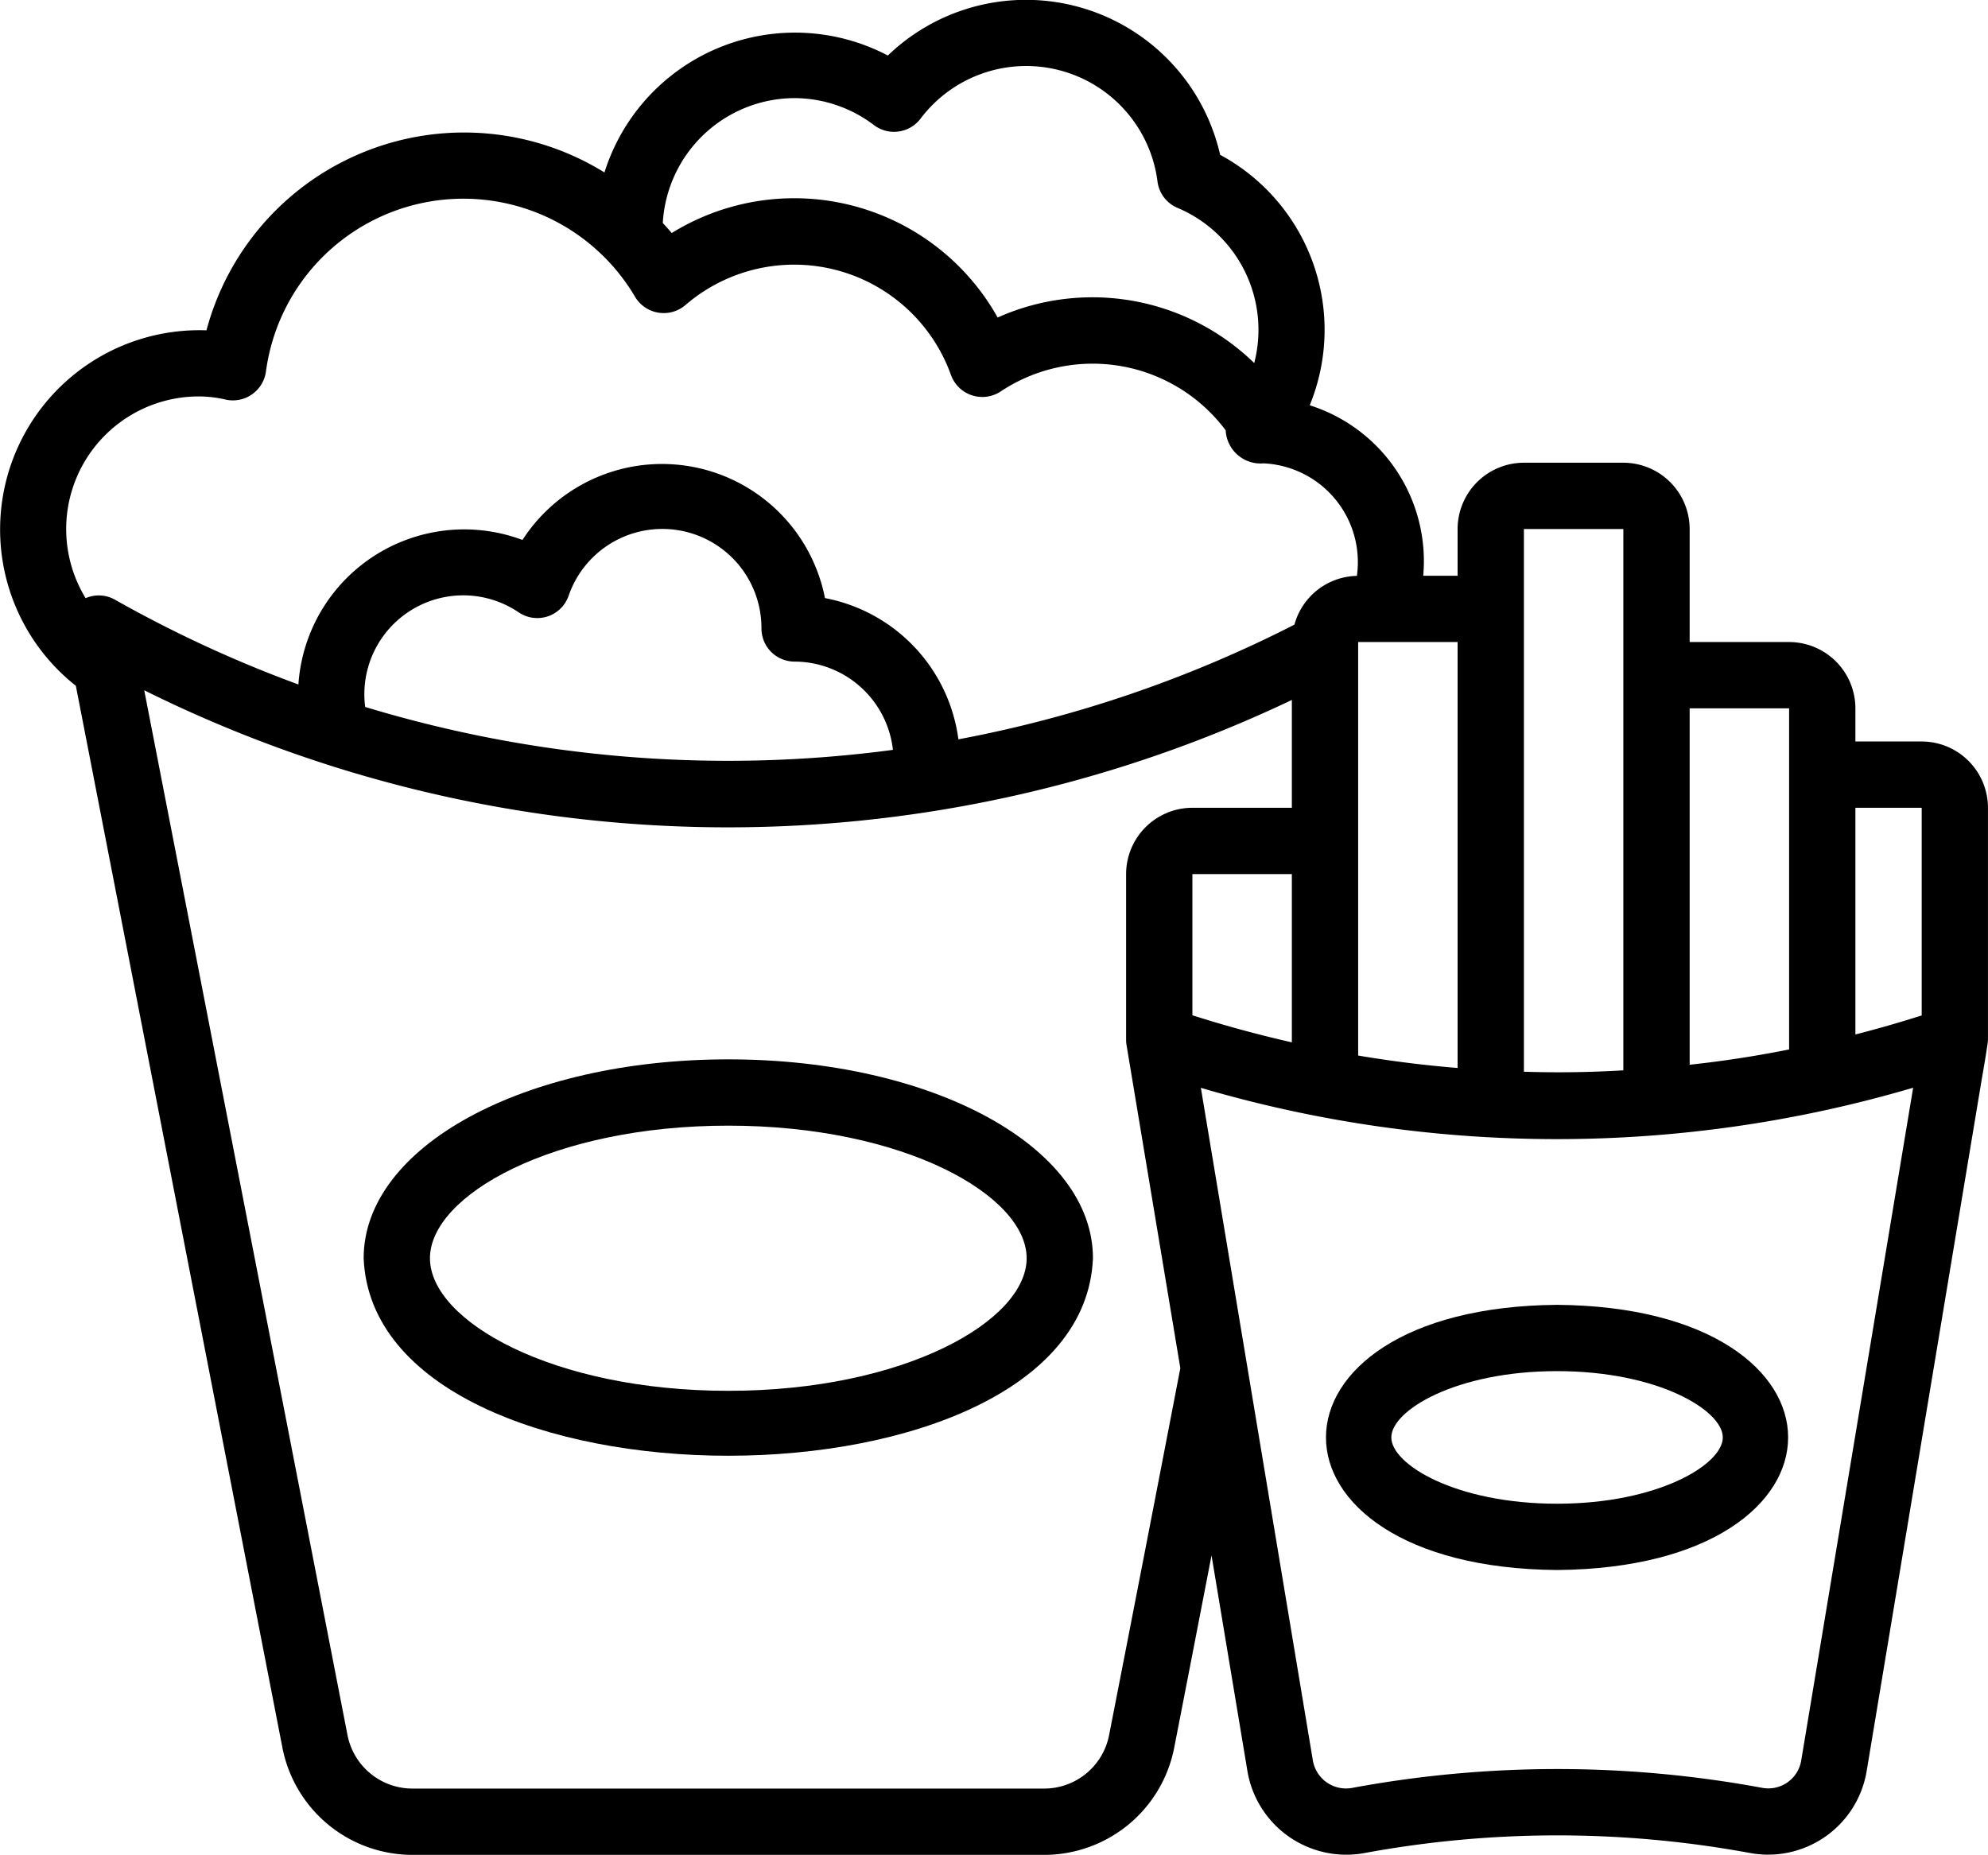
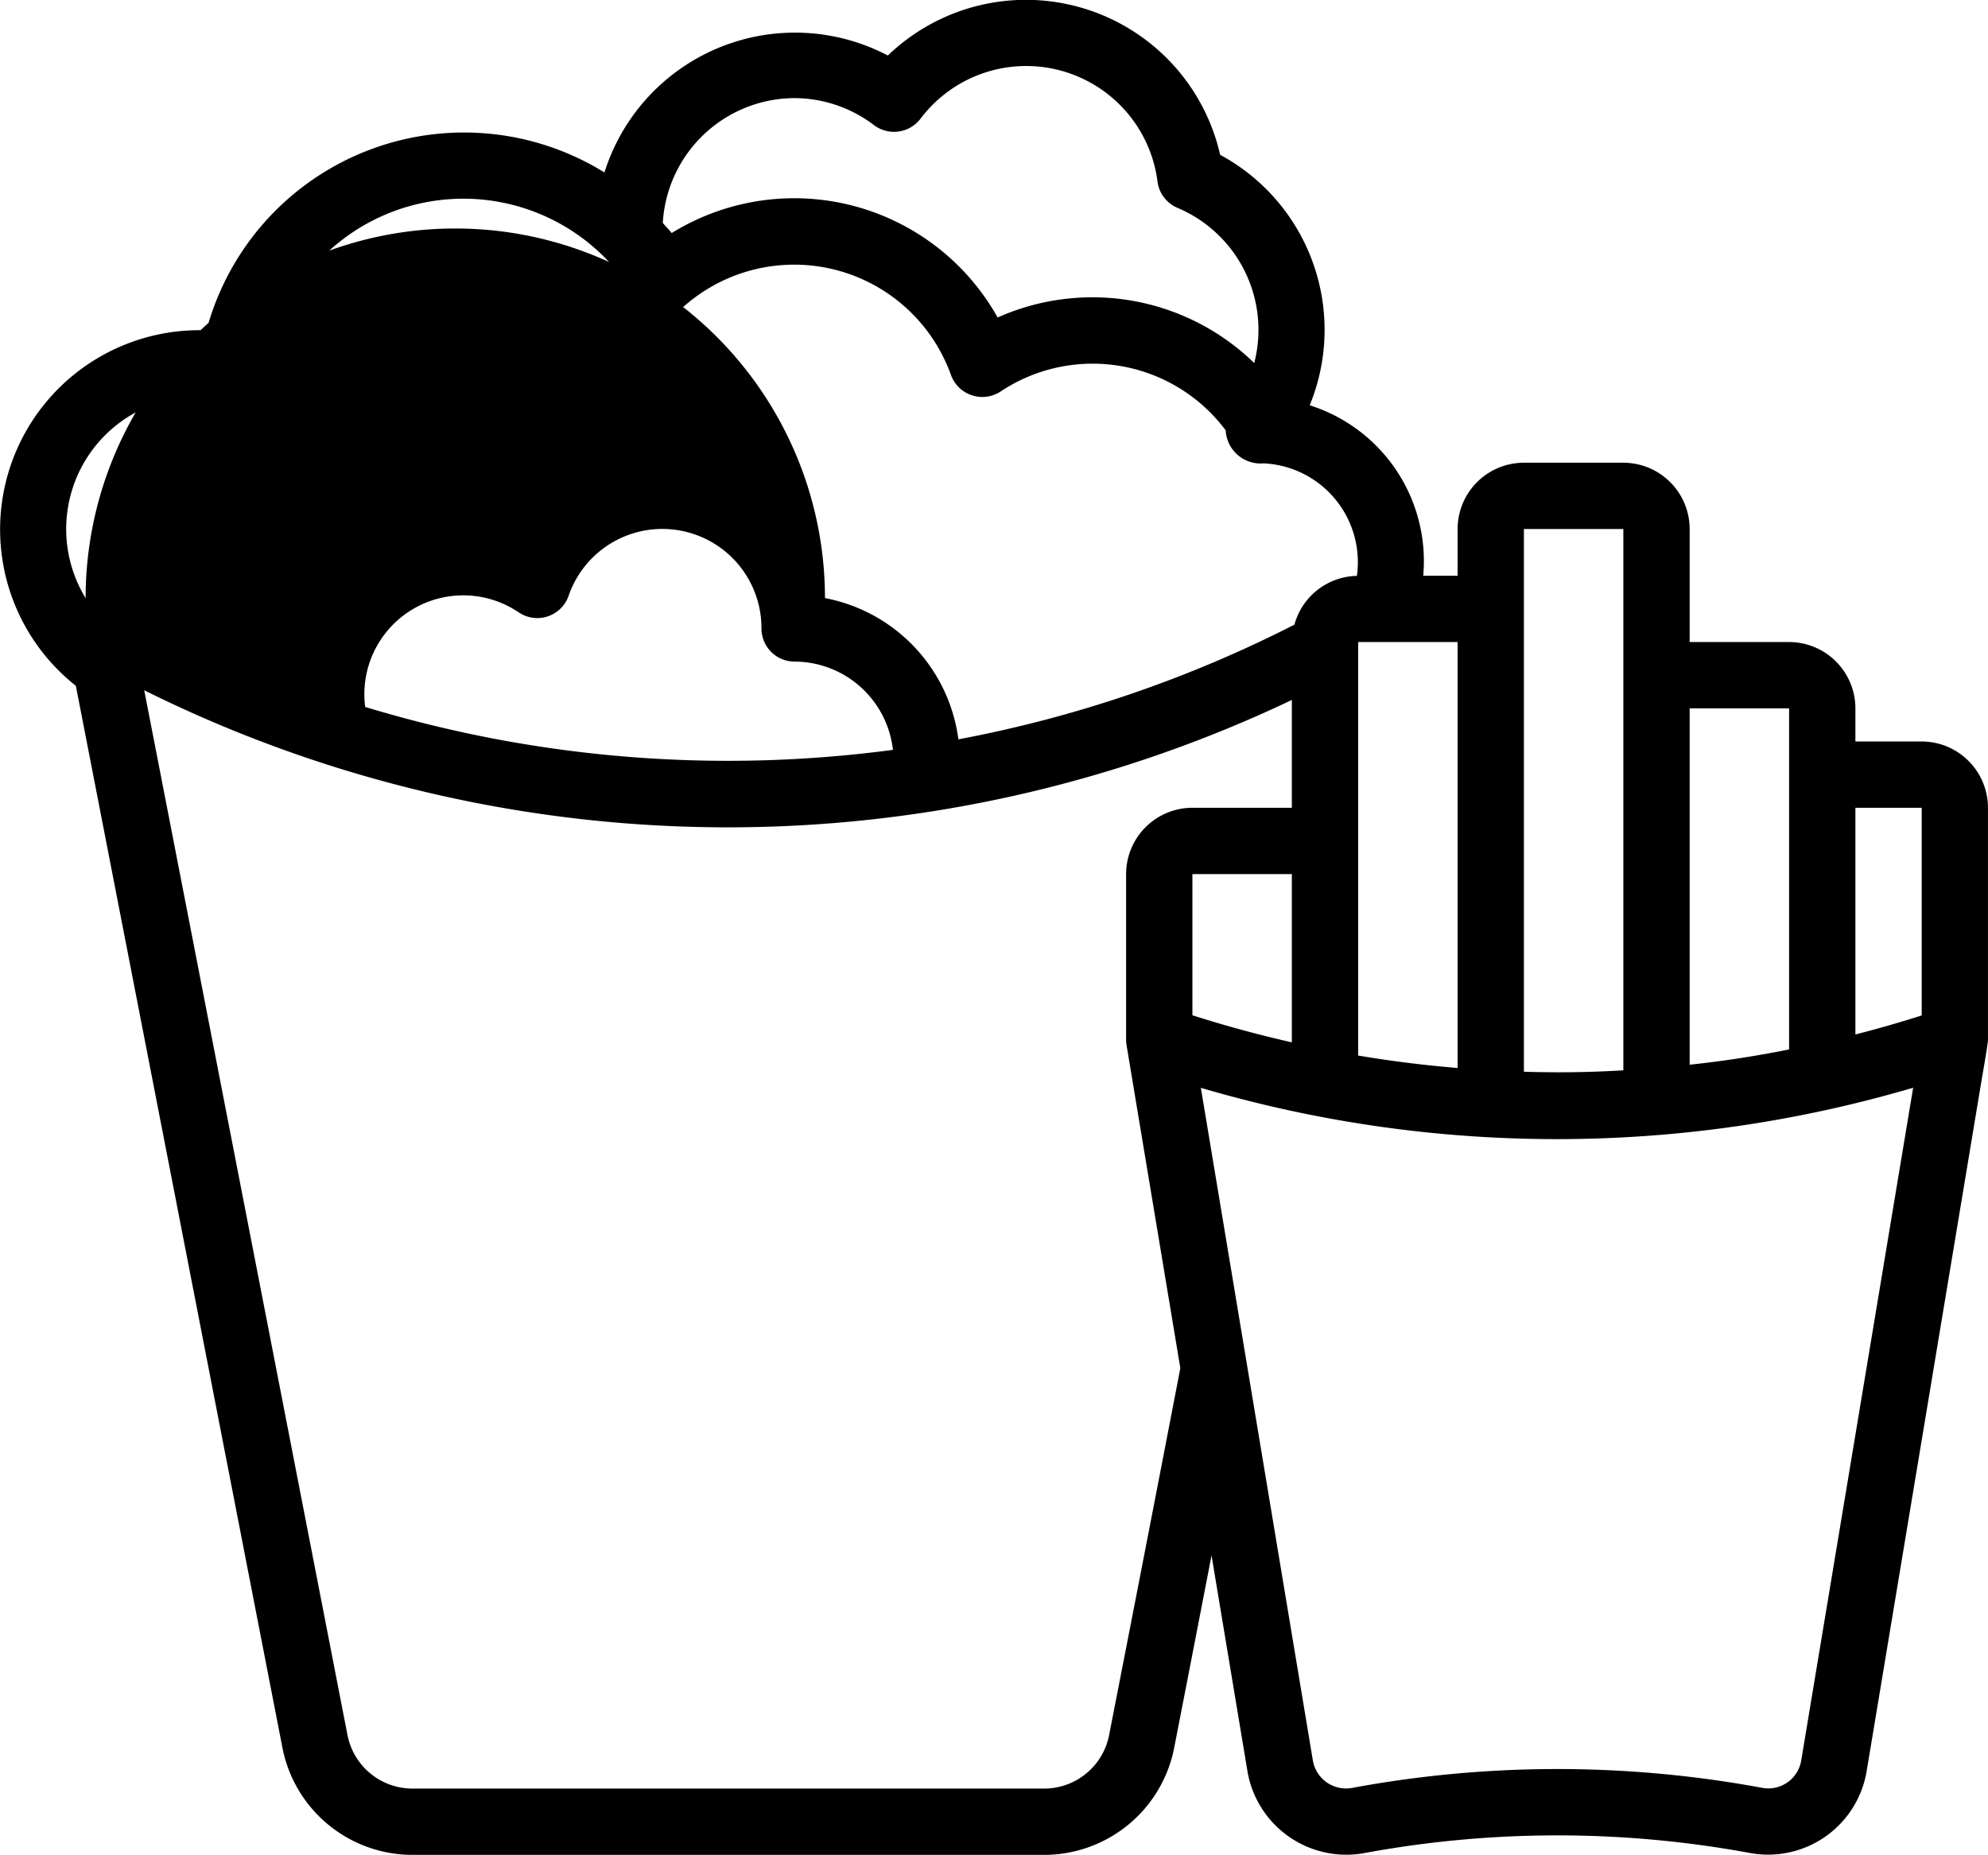
<svg xmlns="http://www.w3.org/2000/svg" x="0px" y="0px" viewBox="2.03 4.04 59.97 55.96">
-   <path d="M24,36c-6.168,0-11,2.636-11,6,.328,7.947,21.676,7.943,22-0C35,38.636,30.168,36,24,36Zm0,10c-5.304,0-9-2.108-9-4s3.696-4,9-4,9,2.108,9,4S29.304,46,24,46Z" />
-   <path d="M49,51.406c9.294-.074,9.294-7.926-0-8C39.706,43.481,39.706,51.332,49,51.406Zm5-4c0,.815-1.948,2-5,2s-5-1.185-5-2,1.948-2,5-2S54,46.591,54,47.406Z" />
-   <path d="M60,26.41H58v-1a2.002,2.002,0,0,0-2-2H53V20a2.002,2.002,0,0,0-2-2H48a2.002,2.002,0,0,0-2,2v1.41H44.963a4.932,4.932,0,0,0-3.424-5.143,5.999,5.999,0,0,0-2.702-7.556A6.007,6.007,0,0,0,28.813,5.715a6.025,6.025,0,0,0-8.549,3.528A8.043,8.043,0,0,0,8.258,14.006,6.011,6.011,0,0,0,4.318,24.73l6.23,32.029A3.998,3.998,0,0,0,14.47,60H33.53a3.997,3.997,0,0,0,3.922-3.238q.565-2.896,1.125-5.796l1.087,6.531a3.025,3.025,0,0,0,3.539,2.446,32.035,32.035,0,0,1,11.609-.001,3.014,3.014,0,0,0,3.524-2.448l3.479-20.916c.022-.12.187-1.073.184-1.168v-7A2.002,2.002,0,0,0,60,26.41Zm-7-1h3V35.701q-1.499.301-3,.461ZM48,20h3V36.331c-.991.06-1.993.074-3,.042Zm-5,3.41h3V36.26q-1.493-.121-3-.375ZM26,7a3.981,3.981,0,0,1,2.4.819,1.004,1.004,0,0,0,1.401-.202,3.993,3.993,0,0,1,7.146,1.898 1.0 1,0,0,0,.603.796,3.994,3.994,0,0,1,2.315,4.682A7,7,0,0,0,32.125,13.619a7.031,7.031,0,0,0-9.833-2.548c-.084-.107-.179-.202-.268-.305A3.994,3.994,0,0,1,26,7ZM4.613,22.086A4.001,4.001,0,0,1,8,16a3.6,3.6,0,0,1,.831.094,1.007,1.007,0,0,0,1.222-.847,6.009,6.009,0,0,1,11.133-2.254,1.007,1.007,0,0,0,1.519.252,5.024,5.024,0,0,1,8.011,2.106,1.006,1.006,0,0,0,1.502.498,5.01,5.01,0,0,1,6.786,1.174,1.053,1.053,0,0,0,1.144.996,2.983,2.983,0,0,1,2.814,3.395,1.995,1.995,0,0,0-1.884,1.471A37.499,37.499,0,0,1,30.941,26.345,5.002,5.002,0,0,0,26.916,22.084a5.01,5.01,0,0,0-9.125-1.754,5.012,5.012,0,0,0-6.759,4.36,37.519,37.519,0,0,1-5.538-2.56A.994.994,0,0,0,4.613,22.086Zm24.353,4.577a37.656,37.656,0,0,1-15.92-1.295,2.983,2.983,0,0,1,4.632-2.853,1,1,0,0,0,1.504-.498A2.99,2.99,0,0,1,25,23a1.0 1,0,0,0,1,1A2.994,2.994,0,0,1,28.966,26.662Zm6.522,29.72A1.996,1.996,0,0,1,33.53,58H14.47a1.997,1.997,0,0,1-1.959-1.621L6.381,24.865A39.562,39.562,0,0,0,41,25.157v3.253H38a2.002,2.002,0,0,0-2,2v5a.97.97,0,0,0,.014.164l1.622,9.742Q36.572,50.843,35.488,56.382ZM38,30.41h3v5.077c-.998-.227-1.997-.496-3-.817Zm18.364,26.751a1.005,1.005,0,0,1-1.179.816,33.961,33.961,0,0,0-12.351,0,1.015,1.015,0,0,1-1.198-.812l-3.15-18.919c-.057-.345-.174-1.042-.231-1.387a38.031,38.031,0,0,0,21.487-.003ZM60,34.675q-1.011.322-2,.574V28.41h2Z" />
+   <path d="M60,26.41H58v-1a2.002,2.002,0,0,0-2-2H53V20a2.002,2.002,0,0,0-2-2H48a2.002,2.002,0,0,0-2,2v1.41H44.963a4.932,4.932,0,0,0-3.424-5.143,5.999,5.999,0,0,0-2.702-7.556A6.007,6.007,0,0,0,28.813,5.715a6.025,6.025,0,0,0-8.549,3.528A8.043,8.043,0,0,0,8.258,14.006,6.011,6.011,0,0,0,4.318,24.73l6.23,32.029A3.998,3.998,0,0,0,14.47,60H33.53a3.997,3.997,0,0,0,3.922-3.238q.565-2.896,1.125-5.796l1.087,6.531a3.025,3.025,0,0,0,3.539,2.446,32.035,32.035,0,0,1,11.609-.001,3.014,3.014,0,0,0,3.524-2.448l3.479-20.916c.022-.12.187-1.073.184-1.168v-7A2.002,2.002,0,0,0,60,26.41Zm-7-1h3V35.701q-1.499.301-3,.461ZM48,20h3V36.331c-.991.06-1.993.074-3,.042Zm-5,3.41h3V36.26q-1.493-.121-3-.375ZM26,7a3.981,3.981,0,0,1,2.4.819,1.004,1.004,0,0,0,1.401-.202,3.993,3.993,0,0,1,7.146,1.898 1.0 1,0,0,0,.603.796,3.994,3.994,0,0,1,2.315,4.682A7,7,0,0,0,32.125,13.619a7.031,7.031,0,0,0-9.833-2.548c-.084-.107-.179-.202-.268-.305A3.994,3.994,0,0,1,26,7ZM4.613,22.086A4.001,4.001,0,0,1,8,16a3.6,3.6,0,0,1,.831.094,1.007,1.007,0,0,0,1.222-.847,6.009,6.009,0,0,1,11.133-2.254,1.007,1.007,0,0,0,1.519.252,5.024,5.024,0,0,1,8.011,2.106,1.006,1.006,0,0,0,1.502.498,5.01,5.01,0,0,1,6.786,1.174,1.053,1.053,0,0,0,1.144.996,2.983,2.983,0,0,1,2.814,3.395,1.995,1.995,0,0,0-1.884,1.471A37.499,37.499,0,0,1,30.941,26.345,5.002,5.002,0,0,0,26.916,22.084A.994.994,0,0,0,4.613,22.086Zm24.353,4.577a37.656,37.656,0,0,1-15.92-1.295,2.983,2.983,0,0,1,4.632-2.853,1,1,0,0,0,1.504-.498A2.99,2.99,0,0,1,25,23a1.0 1,0,0,0,1,1A2.994,2.994,0,0,1,28.966,26.662Zm6.522,29.72A1.996,1.996,0,0,1,33.53,58H14.47a1.997,1.997,0,0,1-1.959-1.621L6.381,24.865A39.562,39.562,0,0,0,41,25.157v3.253H38a2.002,2.002,0,0,0-2,2v5a.97.97,0,0,0,.014.164l1.622,9.742Q36.572,50.843,35.488,56.382ZM38,30.41h3v5.077c-.998-.227-1.997-.496-3-.817Zm18.364,26.751a1.005,1.005,0,0,1-1.179.816,33.961,33.961,0,0,0-12.351,0,1.015,1.015,0,0,1-1.198-.812l-3.15-18.919c-.057-.345-.174-1.042-.231-1.387a38.031,38.031,0,0,0,21.487-.003ZM60,34.675q-1.011.322-2,.574V28.41h2Z" />
</svg>